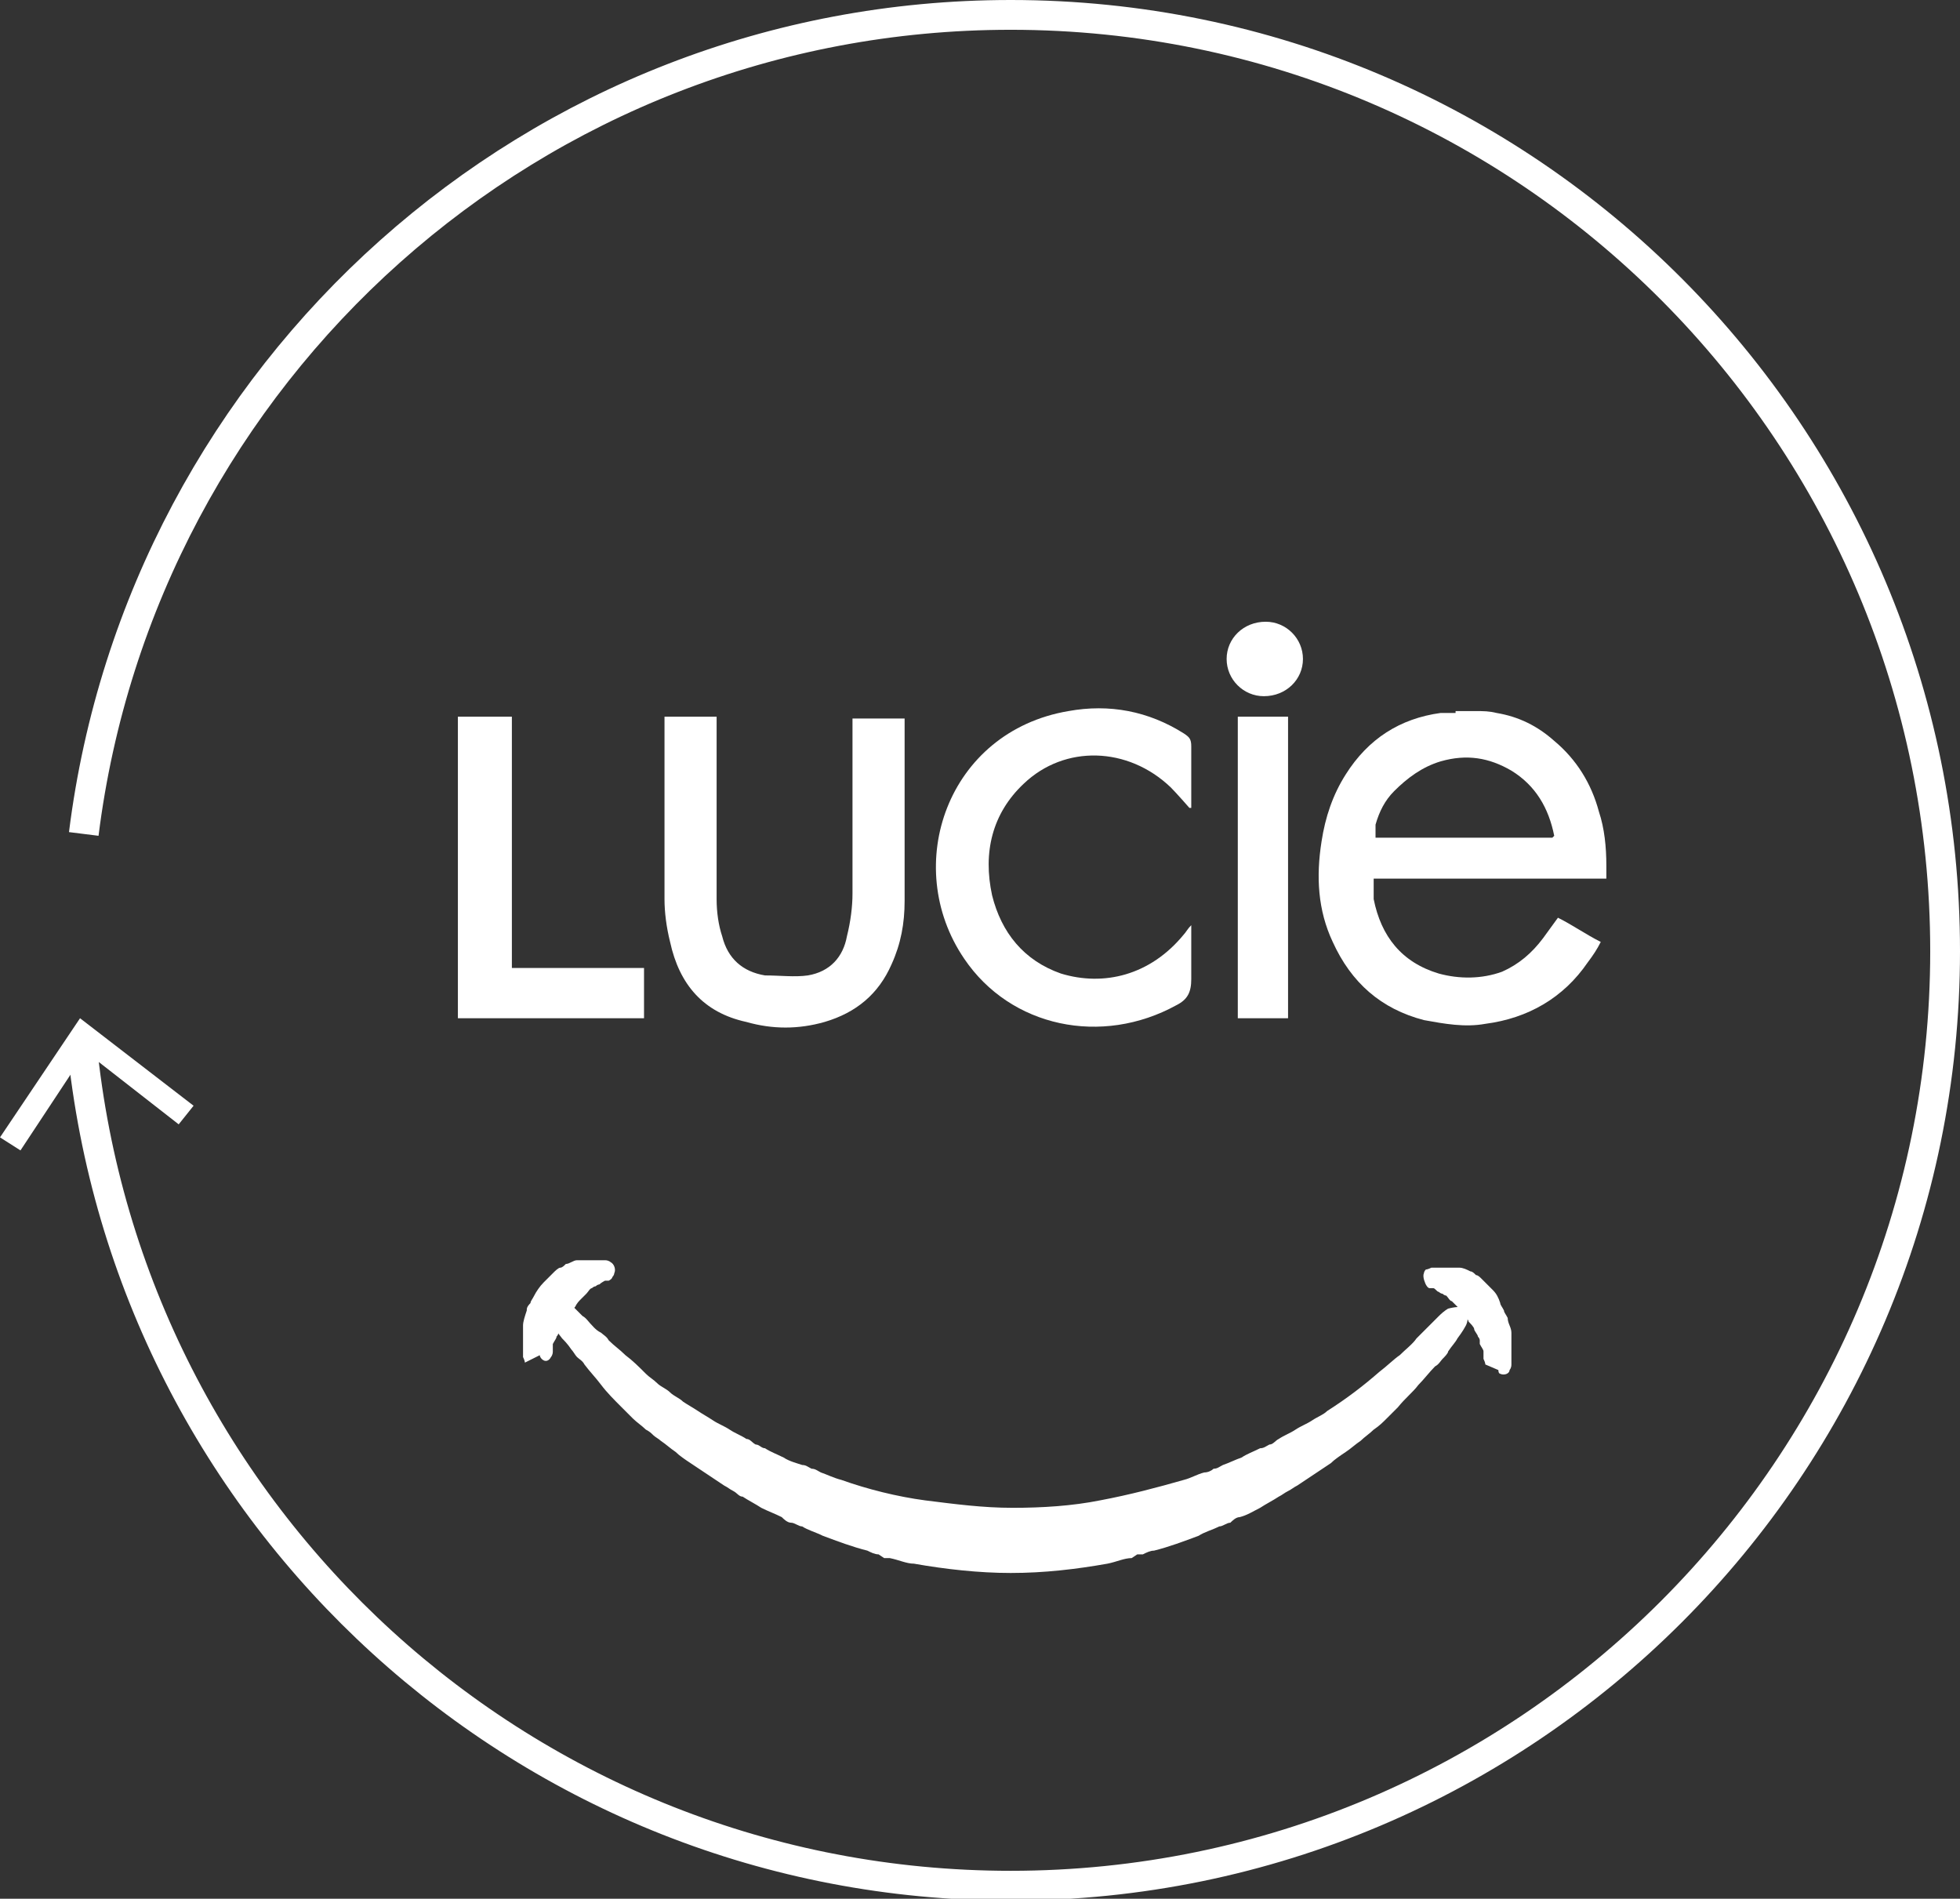
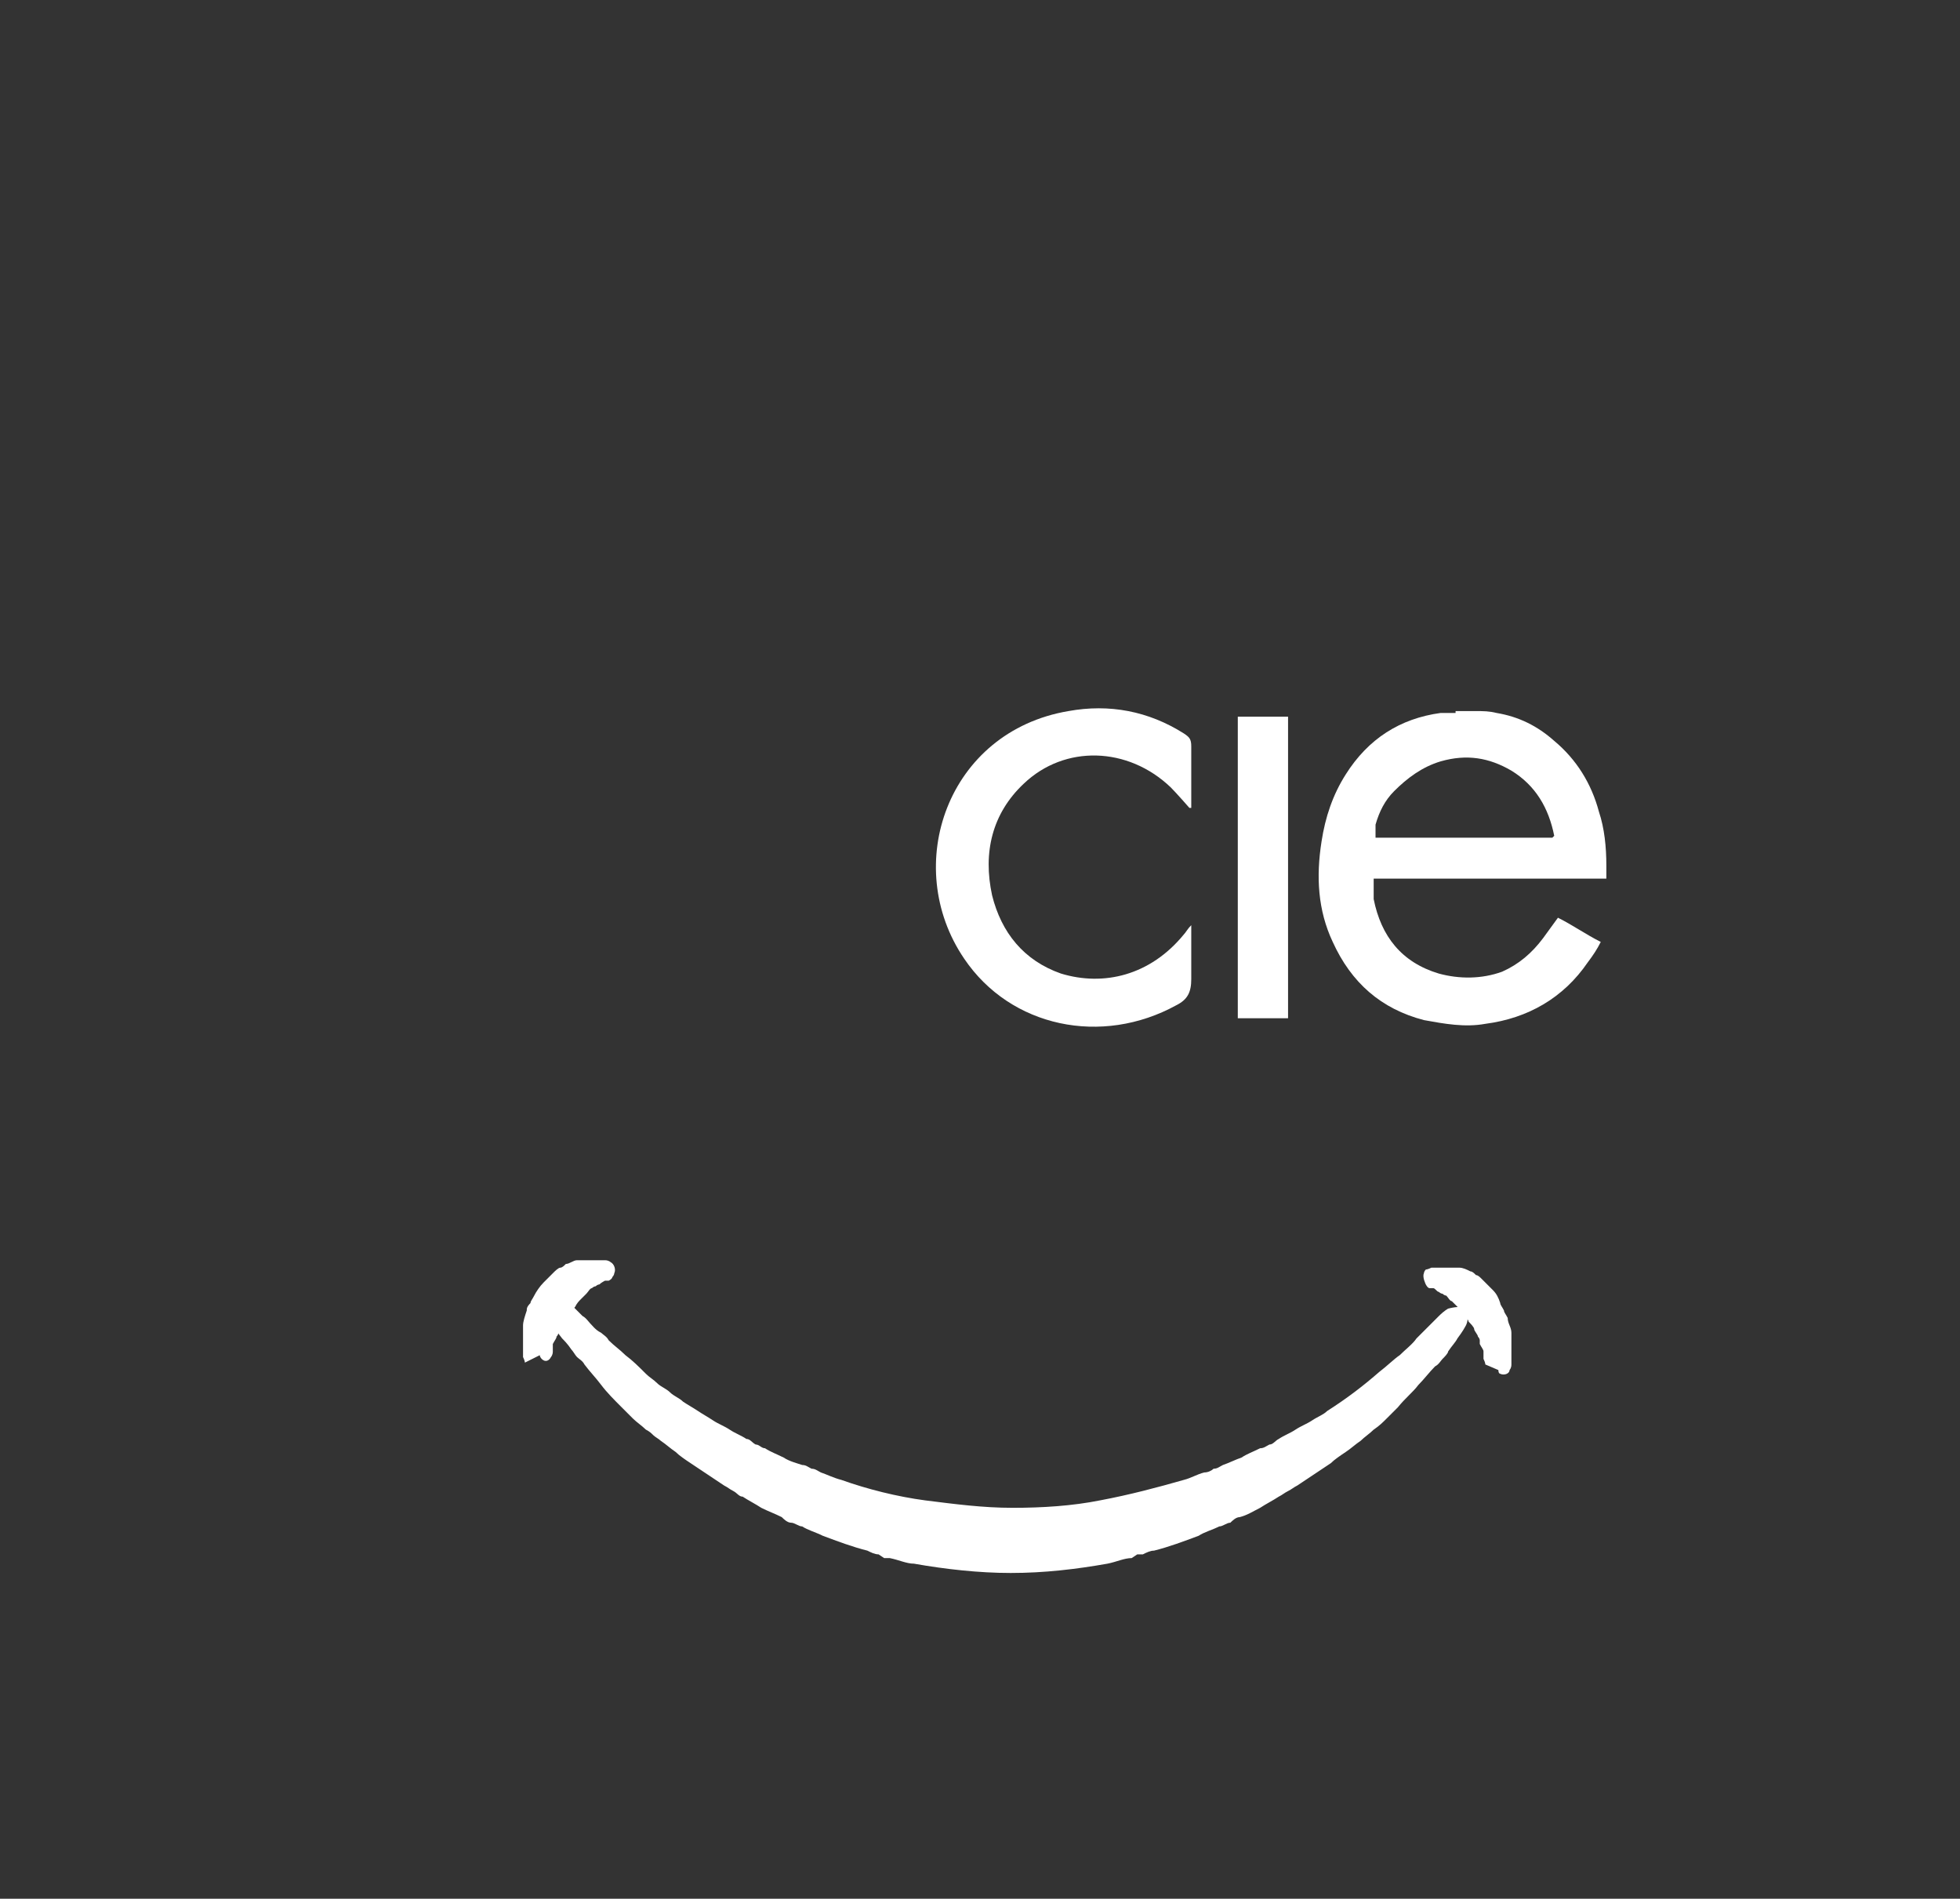
<svg xmlns="http://www.w3.org/2000/svg" id="Calque_1" viewBox="0 0 10.53 10.2">
  <rect x="0" y="0" width="10.53" height="10.2" fill="#333333" stroke="none" />
  <defs>
    <style>.cls-1{fill:none;stroke:#fff;stroke-miterlimit:10;stroke-width:.16px;}.cls-2{fill:#fff;stroke-width:0px;}</style>
  </defs>
  <path class="cls-2" d="M3.08,7.02s.02.02.05.05c.02.01.03.03.06.06.01.01.02.02.04.03.01.01.03.02.04.04.03.03.06.05.09.08.04.03.07.06.11.1.02.02.04.03.06.05.02.02.05.03.07.05.02.02.05.03.07.05.03.02.05.03.08.05.03.02.05.03.08.05.03.02.06.03.09.05.03.02.06.03.09.05.02,0,.03.02.05.03.02,0,.03.02.05.02.03.02.06.03.1.05.03.02.07.03.1.04.02,0,.03.01.05.02.02,0,.03.01.05.02.03.01.07.03.11.04.14.05.3.09.45.11.16.02.31.04.47.04.16,0,.32-.01.47-.04.16-.03.31-.07.45-.11.04-.01.07-.03.11-.04.02,0,.04-.01.05-.02.02,0,.03-.01.05-.02.03-.01.07-.03.1-.04.03-.02.06-.03.1-.05.02,0,.03-.01.05-.02.02,0,.03-.02.05-.03.03-.02.06-.03.09-.05.03-.02.06-.03.09-.05.03-.02.06-.03.08-.05.11-.07.2-.14.28-.21.04-.03.08-.07.11-.09.03-.03.07-.06.09-.09.01-.01.03-.03.04-.04.01-.01.02-.02.03-.03.02-.02.04-.04.05-.05.03-.03.05-.04.05-.04h0s.07-.02.09,0c.02.03.02.07,0,.1,0,0-.01.02-.04.06-.01.02-.03.04-.05.07,0,.01-.02.03-.03.04-.01.01-.02.03-.04.04-.03.03-.06.07-.09.1-.03.04-.07.07-.11.12-.02.02-.04.04-.06.06-.02.02-.04.04-.07.06-.02.02-.05.04-.07.06-.03.02-.05.04-.08.06-.03.02-.06.04-.08.06-.03.02-.06.04-.09.06-.03.02-.06.04-.09.06-.02.01-.03.02-.05.03-.02.01-.03.02-.05.03-.03.02-.07.04-.1.06-.04.02-.07.04-.11.05-.02,0-.04.02-.05.03-.02,0-.04.02-.06.02-.04.02-.08.03-.11.05-.08.03-.16.06-.24.08-.02,0-.04.01-.06.02h-.03s-.03.02-.03.02c-.04,0-.08.02-.13.03-.17.03-.34.05-.52.05-.17,0-.35-.02-.52-.05-.04,0-.08-.02-.13-.03h-.03s-.03-.02-.03-.02c-.02,0-.04-.01-.06-.02-.08-.02-.16-.05-.24-.08-.04-.02-.08-.03-.11-.05-.02,0-.04-.02-.06-.02-.02,0-.04-.02-.05-.03-.04-.02-.07-.03-.11-.05-.03-.02-.07-.04-.1-.06-.02,0-.03-.02-.05-.03-.02-.01-.03-.02-.05-.03-.03-.02-.06-.04-.09-.06-.03-.02-.06-.04-.09-.06-.03-.02-.06-.04-.08-.06-.03-.02-.05-.04-.08-.06-.01-.01-.03-.02-.04-.03-.01-.01-.02-.02-.04-.03-.02-.02-.05-.04-.07-.06-.02-.02-.04-.04-.06-.06-.04-.04-.08-.08-.11-.12-.03-.04-.06-.07-.09-.11-.01-.02-.03-.03-.04-.04-.01-.01-.02-.03-.03-.04-.02-.03-.04-.05-.05-.06-.03-.04-.04-.05-.04-.05-.03-.03-.02-.09,0-.12.03-.03.06-.03.09,0Z" />
  <path class="cls-2" d="M7.98,7.33s0-.01-.01-.03c0,0,0-.01,0-.02,0,0,0-.01,0-.02,0-.01-.01-.02-.02-.04,0,0,0-.01,0-.02,0,0,0-.01-.01-.02,0-.01-.02-.03-.02-.04,0-.01-.02-.03-.03-.04,0-.01-.02-.03-.03-.04-.01-.01-.02-.03-.03-.04-.01-.01-.02-.02-.03-.03-.01,0-.02-.02-.03-.03,0,0-.01,0-.02-.01,0,0-.01,0-.02-.01-.01,0-.02-.02-.03-.02,0,0,0,0-.01,0,0,0,0,0-.01,0-.01,0-.02-.02-.02-.02h0s-.02-.04-.01-.06c0,0,0-.01.01-.02,0,0,.01,0,.03-.01,0,0,.01,0,.02,0,0,0,.01,0,.02,0,.01,0,.03,0,.05,0,0,0,.02,0,.03,0,0,0,.02,0,.03,0,.02,0,.04.01.06.02.01,0,.02.01.03.02.01,0,.02.01.03.02.02.02.04.04.06.06.02.02.03.04.04.07,0,.01.01.02.02.04,0,.01.01.02.02.04,0,.03.02.05.02.08,0,.01,0,.02,0,.04,0,.01,0,.02,0,.03,0,.01,0,.02,0,.03,0,.01,0,.02,0,.03,0,0,0,.02,0,.02,0,0,0,.01,0,.02,0,.02-.01.03-.01.03,0,.02-.03.03-.05.02,0,0-.01,0-.01-.02Z" />
  <path class="cls-2" d="M2.82,7.32s0-.01-.01-.03c0,0,0-.01,0-.02,0,0,0-.02,0-.02,0,0,0-.02,0-.03,0-.01,0-.02,0-.03s0-.02,0-.03c0-.01,0-.02,0-.04,0-.02.01-.05.02-.08,0-.01,0-.02.02-.04,0-.01.01-.02.02-.04.01-.02.03-.05.05-.07.02-.02.04-.04.06-.06,0,0,.02-.02.03-.02.01,0,.02-.01.03-.02.02,0,.04-.02.06-.02.01,0,.02,0,.03,0,0,0,.02,0,.03,0,.02,0,.03,0,.05,0,0,0,.01,0,.02,0,0,0,.01,0,.02,0,.02,0,.03.01.03.01.02.01.03.04.02.06,0,0,0,.01-.01.02h0s0,.01-.02.02c0,0,0,0-.01,0,0,0,0,0-.01,0,0,0-.02.01-.03.02,0,0-.01,0-.02.01,0,0-.01,0-.02.01-.01,0-.02.02-.03.03-.01.01-.02.02-.03.03-.01.01-.02.02-.03.04-.01.01-.02.03-.03.04-.01.01-.02.03-.03.04,0,.01-.02.03-.02.04,0,0,0,.01-.01.02,0,0,0,.01-.01.02,0,.01-.01.02-.02.04,0,0,0,.01,0,.02,0,0,0,.01,0,.02,0,.02-.01.03-.01.03-.01.02-.03.03-.05.01,0,0-.01-.01-.01-.02Z" />
-   <path class="cls-2" d="M3.58,3.85h.27v.05c0,.31,0,.62,0,.93,0,.07.01.14.03.2.03.12.11.19.23.21.08,0,.16.01.23,0,.12-.02.19-.1.21-.21.02-.08.03-.16.03-.23,0-.3,0-.6,0-.89v-.05h.28v.04c0,.31,0,.63,0,.94,0,.12-.02.23-.07.34-.07.16-.19.26-.36.31-.14.04-.28.04-.42,0-.23-.05-.36-.2-.41-.43-.02-.08-.03-.16-.03-.23,0-.32,0-.63,0-.95,0,0,0-.02,0-.03Z" />
  <path class="cls-2" d="M6.39,4.34s-.07-.08-.1-.11c-.23-.22-.57-.23-.79-.02-.17.16-.22.37-.17.6.05.2.17.35.37.42.23.07.48.01.66-.21.01-.01.02-.03.04-.05,0,.1,0,.2,0,.29,0,.07-.02.11-.08.14-.4.22-.89.12-1.14-.25-.34-.5-.09-1.22.56-1.33.22-.04.43,0,.62.12.03.02.04.03.04.07,0,.11,0,.21,0,.33Z" />
-   <path class="cls-2" d="M2.75,5.2h.71v.27h-1v-1.62h.29v1.35Z" />
  <path class="cls-2" d="M6.92,5.47h-.27v-1.62h.27v1.62Z" />
-   <path class="cls-2" d="M6.79,3.74c-.11,0-.2-.09-.2-.2s.09-.2.21-.2c.11,0,.2.09.2.2,0,.11-.09.2-.21.2Z" />
-   <path class="cls-1" d="M.44,5.61c.25,2.54,2.39,4.52,4.99,4.52,2.77,0,5.02-2.25,5.02-5.02S8.21.08,5.43.08C2.87.08.76,2,.45,4.48" />
-   <polygon class="cls-2" points="0 6.11 .11 6.18 .46 5.65 .96 6.04 1.04 5.94 .43 5.47 0 6.11" />
  <path class="cls-2" d="M7.82,3.82h.09s.01,0,.02,0c.04,0,.07,0,.11.01.12.02.22.07.31.15.12.1.2.23.24.38.03.09.04.19.04.29,0,.02,0,.03,0,.05v.02h-1.25s0,.02,0,.03c0,.03,0,.05,0,.08.04.2.15.34.35.4.11.03.23.03.34-.01.09-.04.16-.1.22-.18.03-.04.05-.07.08-.11.08.04.15.09.23.13-.02.04-.04.07-.07.11-.13.19-.32.3-.55.33-.11.02-.22,0-.33-.02-.23-.06-.39-.2-.49-.42-.08-.17-.09-.35-.06-.54.02-.13.06-.25.13-.36.12-.19.29-.3.51-.33.03,0,.05,0,.08,0ZM8.35,4.49c-.03-.15-.1-.27-.23-.35-.12-.07-.24-.09-.38-.05-.1.03-.18.09-.25.16-.05.05-.08.11-.1.18,0,.02,0,.04,0,.07h.95Z" />
</svg>